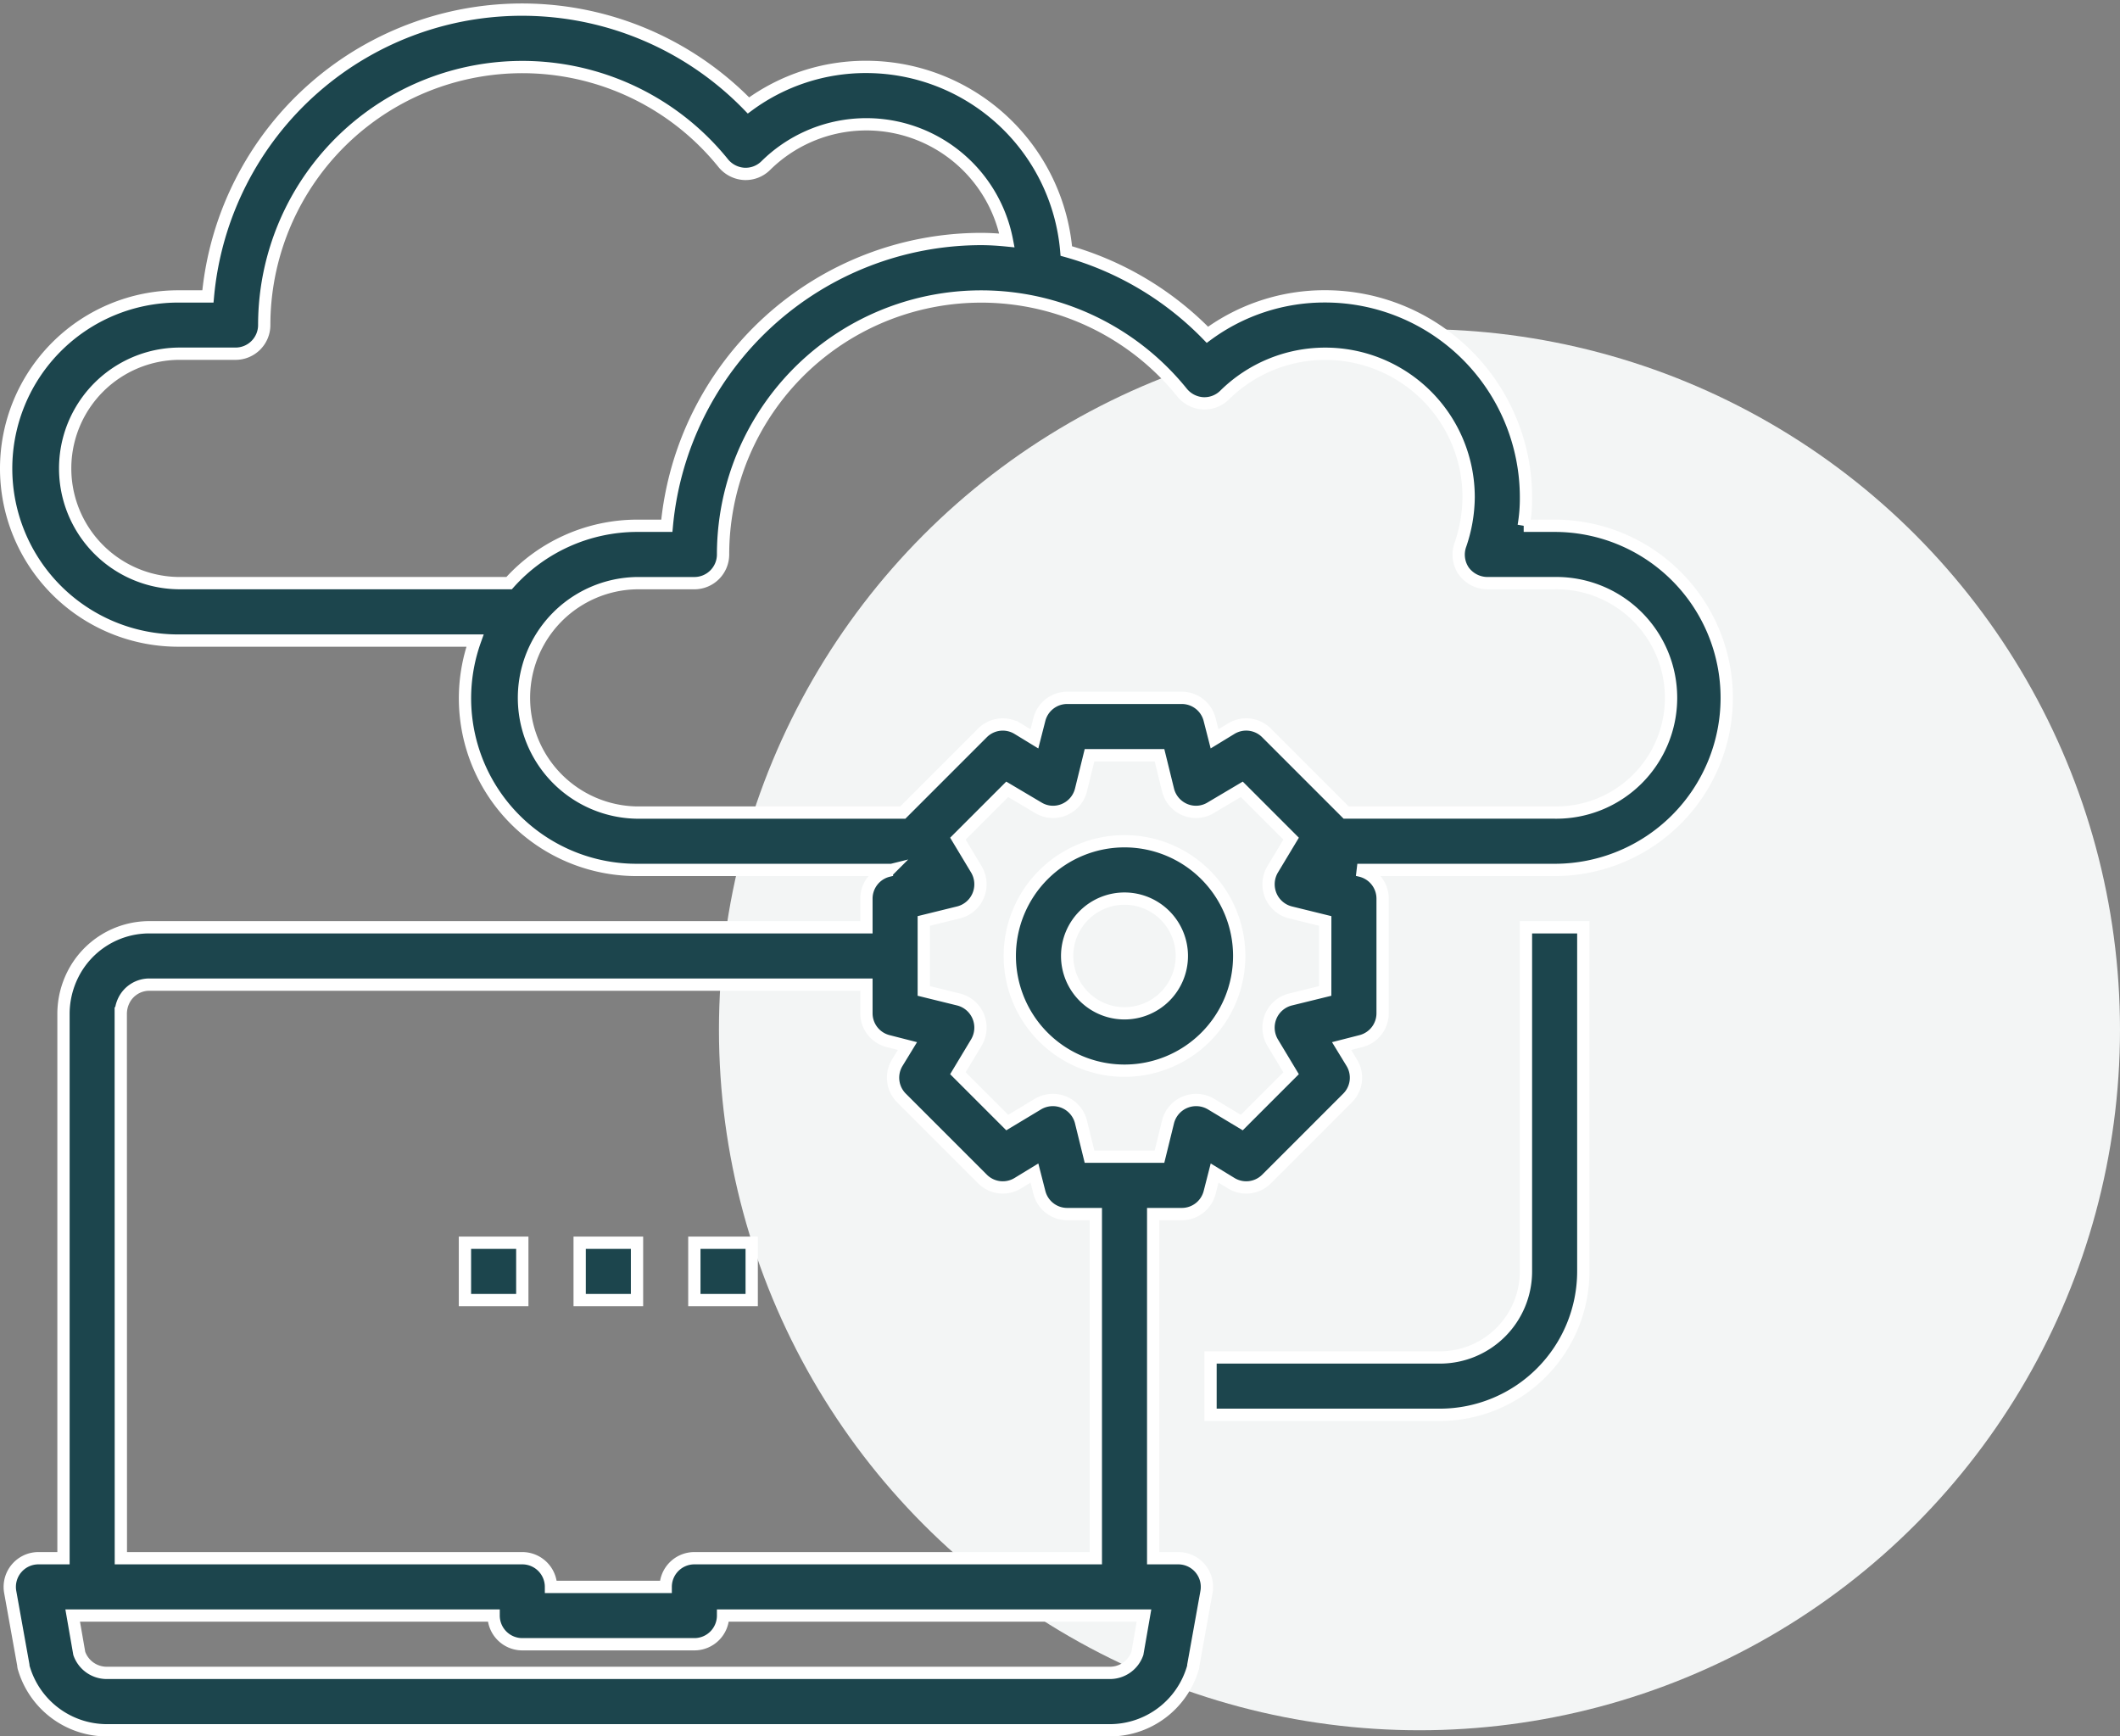
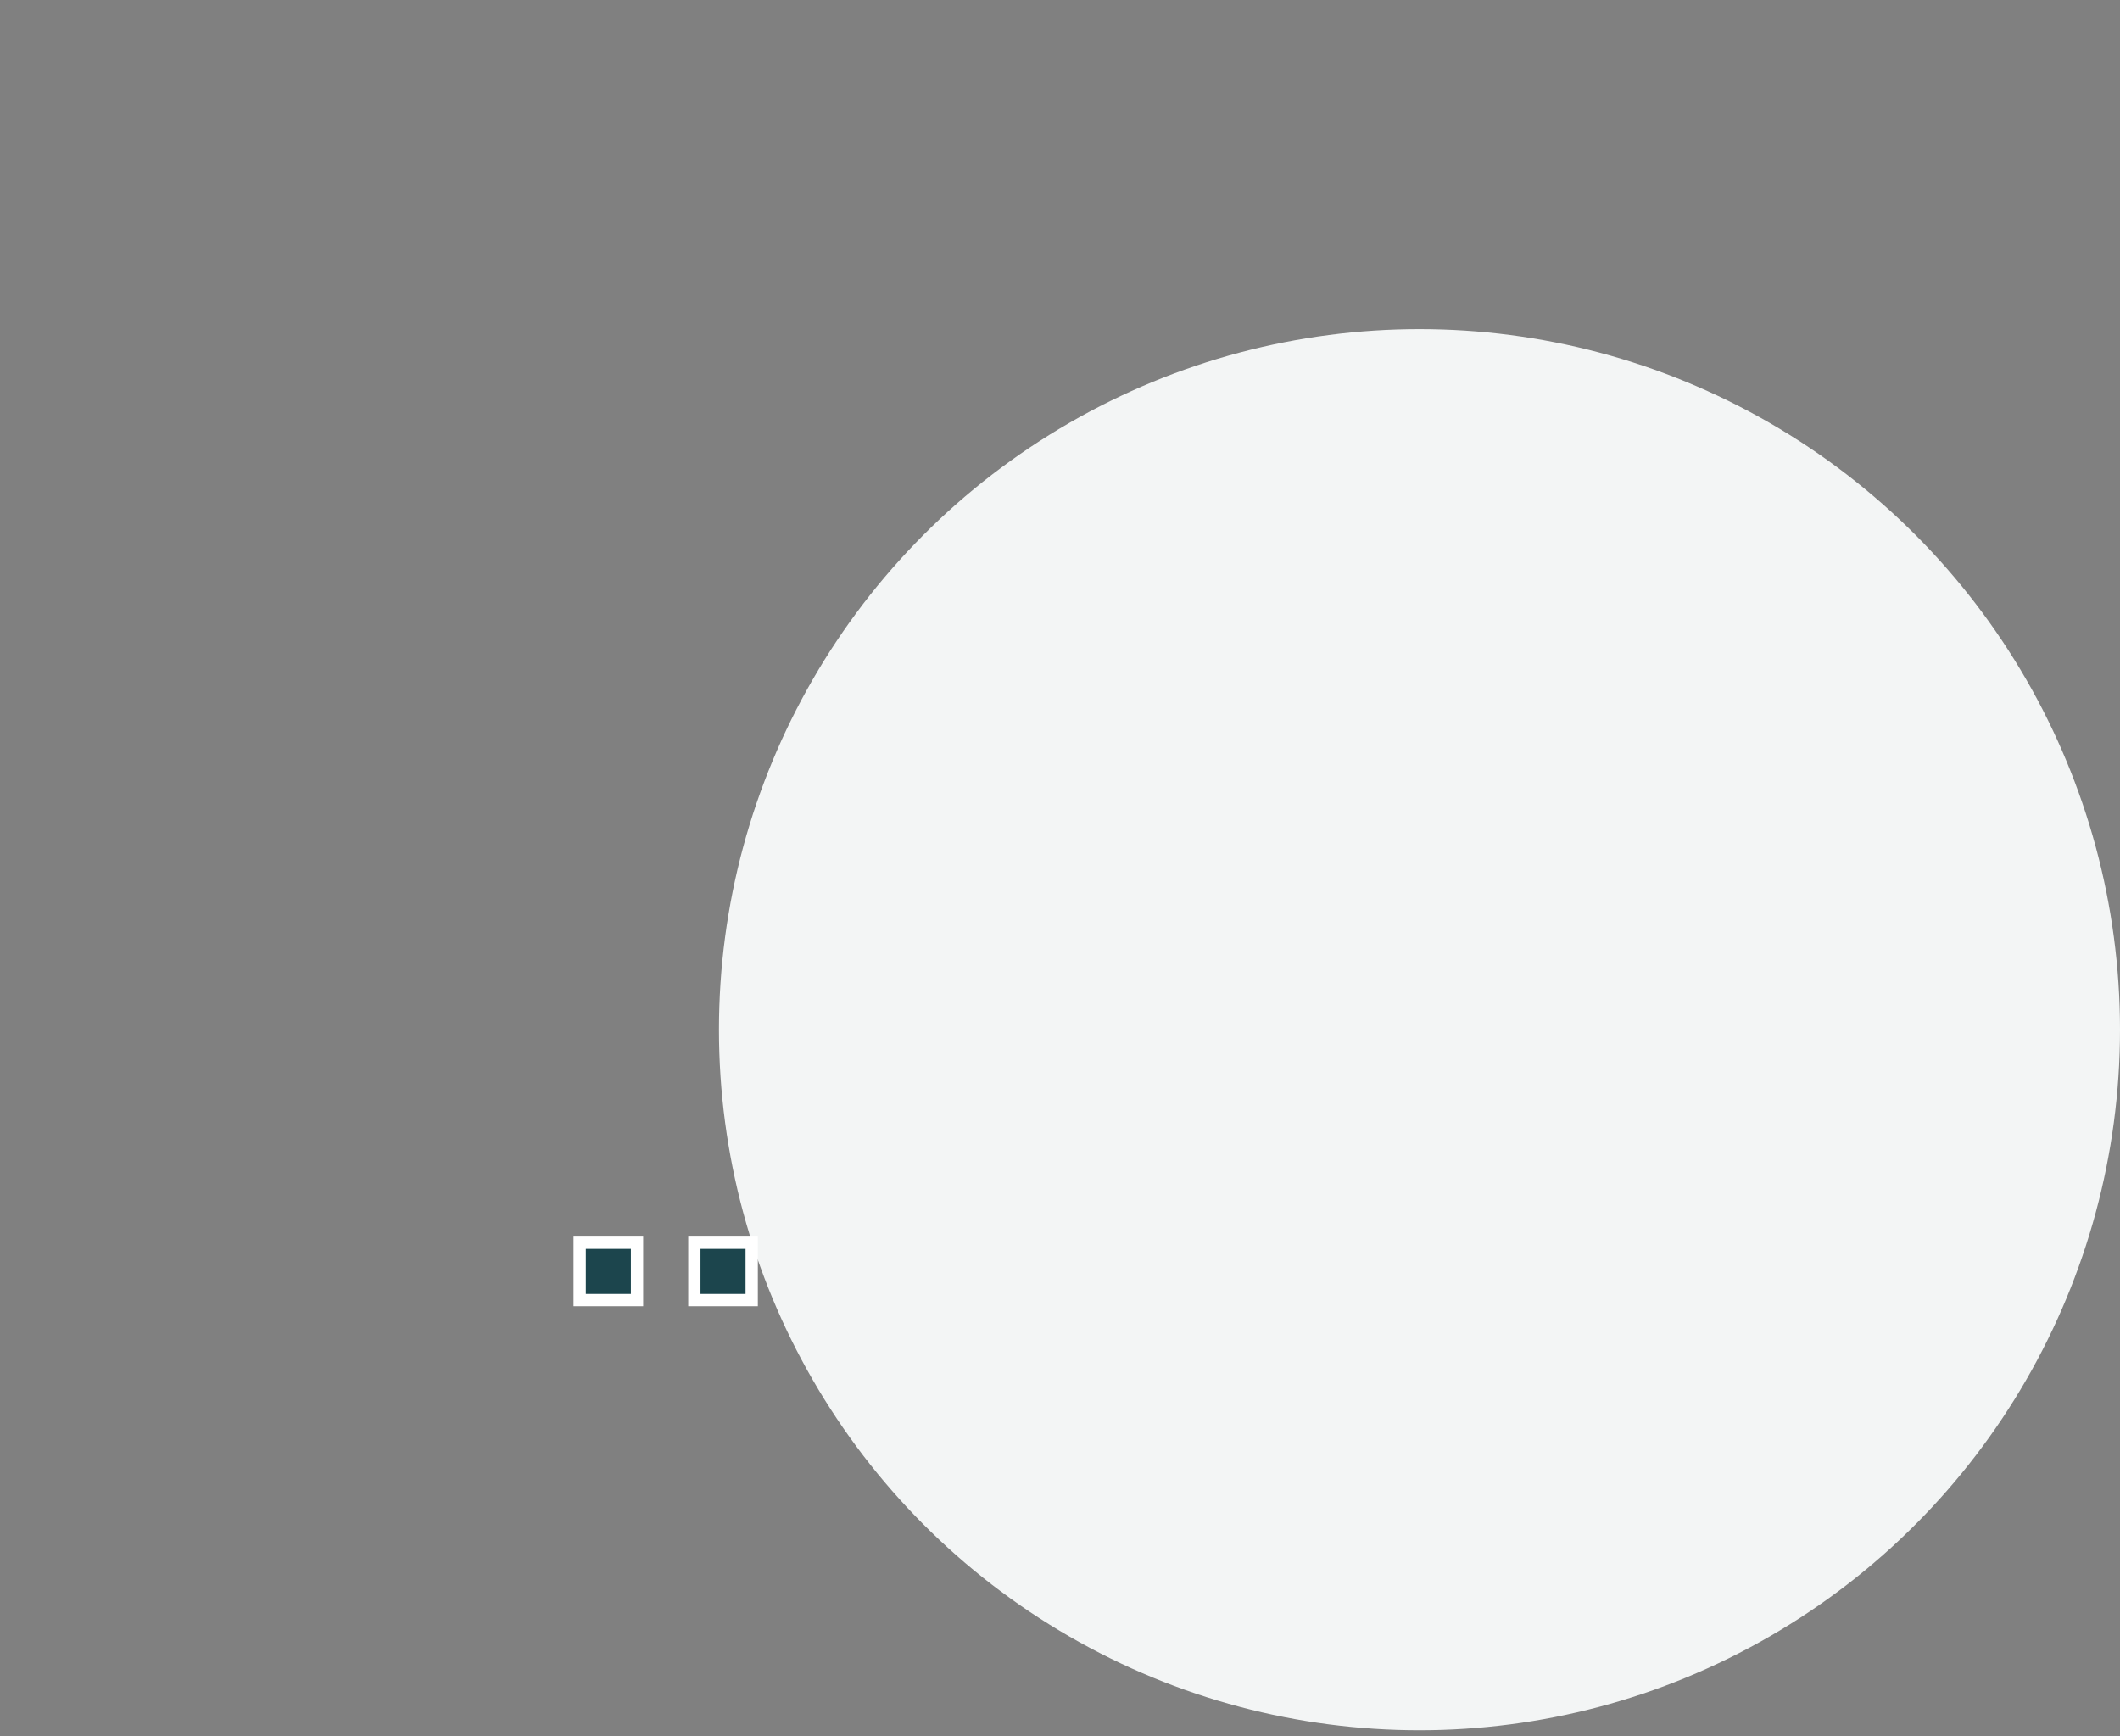
<svg xmlns="http://www.w3.org/2000/svg" width="86.25" height="70.638" viewBox="0 0 86.25 70.638">
  <rect x="0" y="0" width="86.25" height="70.638" fill="#808080" stroke="none" />
  <g id="Group_44950" data-name="Group 44950" transform="translate(-806.75 -1594.612)">
    <g id="Group_44934" data-name="Group 44934" transform="translate(-8 -30)">
      <circle id="Ellipse_21" data-name="Ellipse 21" cx="28.5" cy="28.5" r="28.5" transform="translate(844 1638)" fill="#f3f5f5" />
      <g id="migrating" transform="translate(815 1625)">
-         <path id="Path_434" data-name="Path 434" d="M41.667,31a4.667,4.667,0,1,0,4.667,4.667A4.667,4.667,0,0,0,41.667,31Zm0,7A2.333,2.333,0,1,1,44,35.667,2.333,2.333,0,0,1,41.667,38Z" transform="translate(3.832 2.834)" fill="#1c454d" stroke="#fff" stroke-width="0.5" />
-         <path id="Path_435" data-name="Path 435" d="M65,23h-1.26a6.556,6.556,0,0,0,.093-1.167,8.176,8.176,0,0,0-8.166-8.166,8.05,8.05,0,0,0-4.795,1.563,12.819,12.819,0,0,0-5.74-3.407A8.178,8.178,0,0,0,37,4.333,8.05,8.05,0,0,0,32.2,5.9a12.833,12.833,0,0,0-21.991,7.77H9a7,7,0,0,0,0,14H21.075A6.981,6.981,0,0,0,27.666,37h10.36l-.14.035A1.167,1.167,0,0,0,37,38.166v1.167H7.833a3.481,3.481,0,0,0-3.115,1.913,3.576,3.576,0,0,0-.385,1.587V65H3.307a1.167,1.167,0,0,0-1.143,1.365L2.7,69.35a.419.419,0,0,0,.023.128A3.524,3.524,0,0,0,6.083,72H46.916a3.524,3.524,0,0,0,3.36-2.52.419.419,0,0,0,.023-.128l.537-2.987A1.167,1.167,0,0,0,49.692,65H48.666V51h1.167a1.167,1.167,0,0,0,1.132-.887l.2-.782.688.42a1.167,1.167,0,0,0,1.423-.175l3.3-3.3a1.167,1.167,0,0,0,.175-1.423l-.42-.688.782-.2A1.167,1.167,0,0,0,58,42.833V38.166a1.167,1.167,0,0,0-.887-1.132L56.972,37H65a7,7,0,1,0,0-14ZM22.463,25.333H9A4.667,4.667,0,0,1,9,16h2.333A1.167,1.167,0,0,0,12.5,14.833a10.5,10.5,0,0,1,18.678-6.58,1.191,1.191,0,0,0,.852.432,1.167,1.167,0,0,0,.875-.338,5.824,5.824,0,0,1,9.811,3.045c-.35-.035-.7-.058-1.05-.058A12.856,12.856,0,0,0,28.879,23H27.666A7,7,0,0,0,22.463,25.333Zm-15.8,17.5a1.241,1.241,0,0,1,.128-.525,1.153,1.153,0,0,1,1.038-.642H37v1.167a1.167,1.167,0,0,0,.887,1.132l.782.2-.42.688a1.167,1.167,0,0,0,.175,1.423l3.3,3.3a1.167,1.167,0,0,0,1.423.175l.688-.42.2.782A1.167,1.167,0,0,0,45.166,51h1.167V65H30a1.167,1.167,0,0,0-1.167,1.167H24.166A1.167,1.167,0,0,0,23,65H6.667ZM48.024,68.872a1.183,1.183,0,0,1-1.108.793H6.083a1.183,1.183,0,0,1-1.108-.793l-.268-1.54H21.833A1.167,1.167,0,0,0,23,68.5h7a1.167,1.167,0,0,0,1.167-1.167H48.292Zm7.641-26.949-1.423.35a1.175,1.175,0,0,0-.793.688,1.189,1.189,0,0,0,.07,1.05l.758,1.26-2.007,2.007-1.26-.758a1.189,1.189,0,0,0-1.05-.07,1.175,1.175,0,0,0-.688.793l-.35,1.423H46.076l-.35-1.423a1.175,1.175,0,0,0-.688-.793,1.189,1.189,0,0,0-1.05.07l-1.26.758-2.007-2.007.758-1.26a1.189,1.189,0,0,0,.07-1.05,1.175,1.175,0,0,0-.793-.688l-1.423-.35V39.076l1.423-.35a1.175,1.175,0,0,0,.793-.688,1.189,1.189,0,0,0-.07-1.05l-.758-1.26,2.007-2.007,1.26.747a1.154,1.154,0,0,0,1.05.082,1.175,1.175,0,0,0,.688-.793l.35-1.423h2.847l.35,1.423a1.175,1.175,0,0,0,.688.793,1.154,1.154,0,0,0,1.05-.082l1.26-.747,2.007,2.007-.758,1.26a1.189,1.189,0,0,0-.07,1.05,1.175,1.175,0,0,0,.793.688l1.423.35ZM65,34.666H56.517l-3.243-3.243a1.167,1.167,0,0,0-1.423-.175l-.688.42-.2-.782A1.167,1.167,0,0,0,49.832,30H45.166a1.167,1.167,0,0,0-1.132.887l-.2.782-.688-.42a1.167,1.167,0,0,0-1.423.175l-3.243,3.243H27.666a4.667,4.667,0,0,1,0-9.333H30a1.167,1.167,0,0,0,1.167-1.167,10.5,10.5,0,0,1,18.678-6.58,1.191,1.191,0,0,0,.852.432,1.167,1.167,0,0,0,.875-.338A5.833,5.833,0,0,1,61.5,21.833a6.066,6.066,0,0,1-.338,1.948,1.183,1.183,0,0,0,.14,1.062,1.2,1.2,0,0,0,.957.49H65a4.667,4.667,0,1,1,0,9.333Z" transform="translate(-2 -1.999)" fill="#1c454d" stroke="#fff" stroke-width="0.5" />
-         <path id="Path_436" data-name="Path 436" d="M56.833,48a3.5,3.5,0,0,1-3.5,3.5H44v2.333h9.333A5.84,5.84,0,0,0,59.166,48V34H56.833Z" transform="translate(4.999 3.334)" fill="#1c454d" stroke="#fff" stroke-width="0.5" />
        <rect id="Rectangle_212" data-name="Rectangle 212" width="2.333" height="2.333" transform="translate(23.333 50.167)" fill="#1c454d" stroke="#fff" stroke-width="0.5" />
        <rect id="Rectangle_213" data-name="Rectangle 213" width="2.333" height="2.333" transform="translate(27.999 50.167)" fill="#1c454d" stroke="#fff" stroke-width="0.5" />
-         <rect id="Rectangle_214" data-name="Rectangle 214" width="2.333" height="2.333" transform="translate(18.666 50.167)" fill="#1c454d" stroke="#fff" stroke-width="0.5" />
      </g>
    </g>
  </g>
</svg>